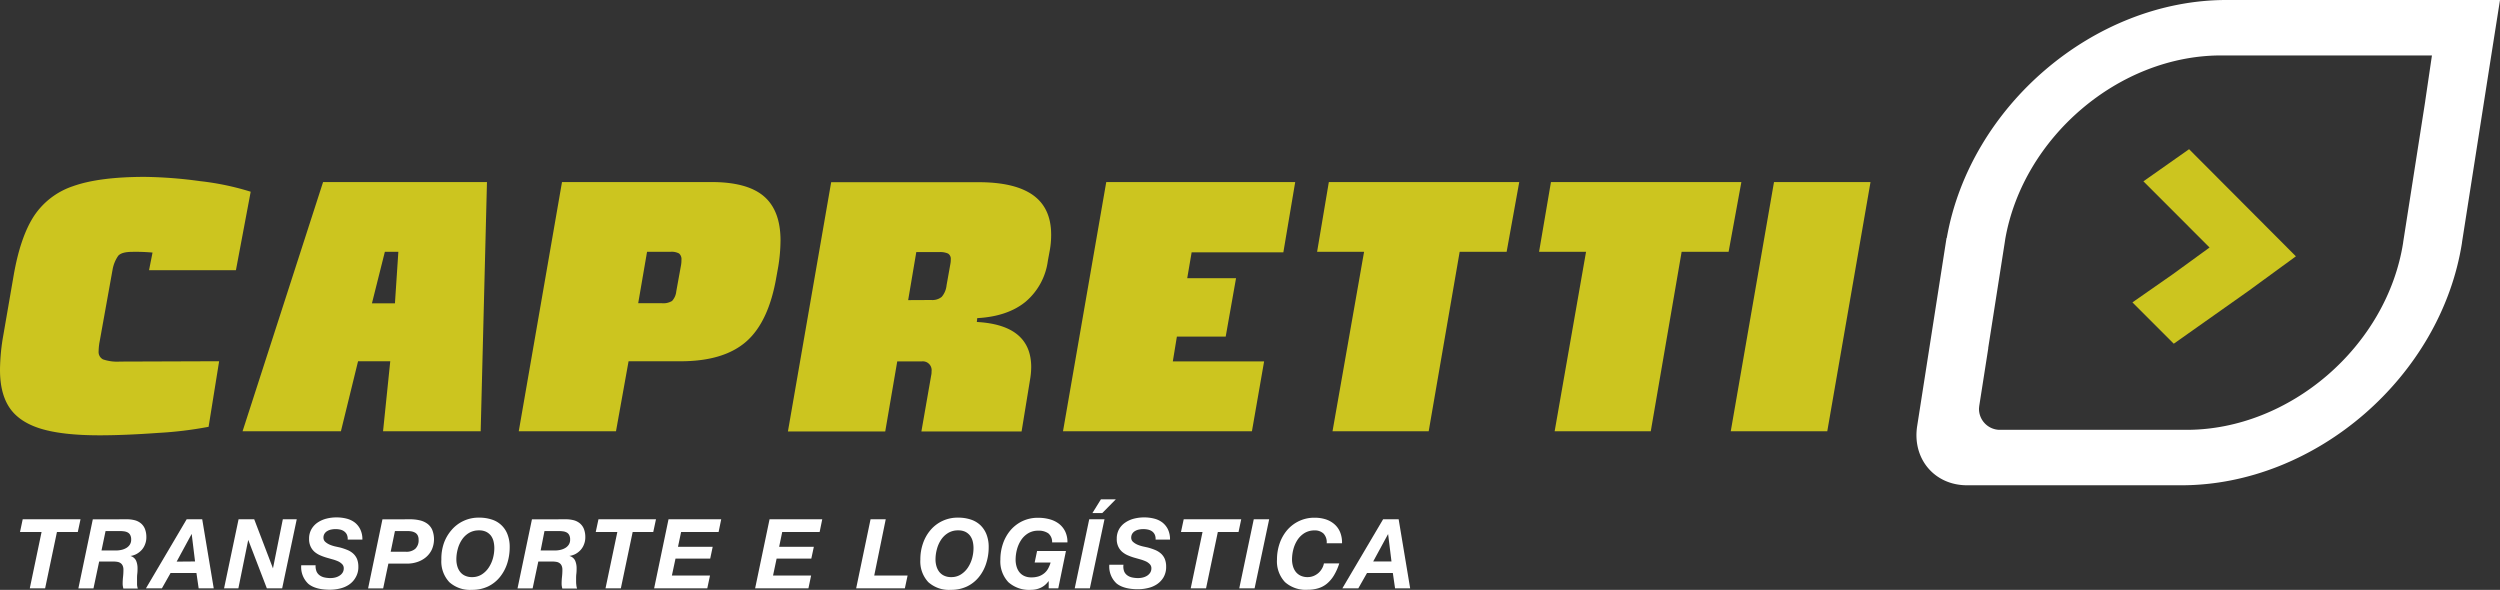
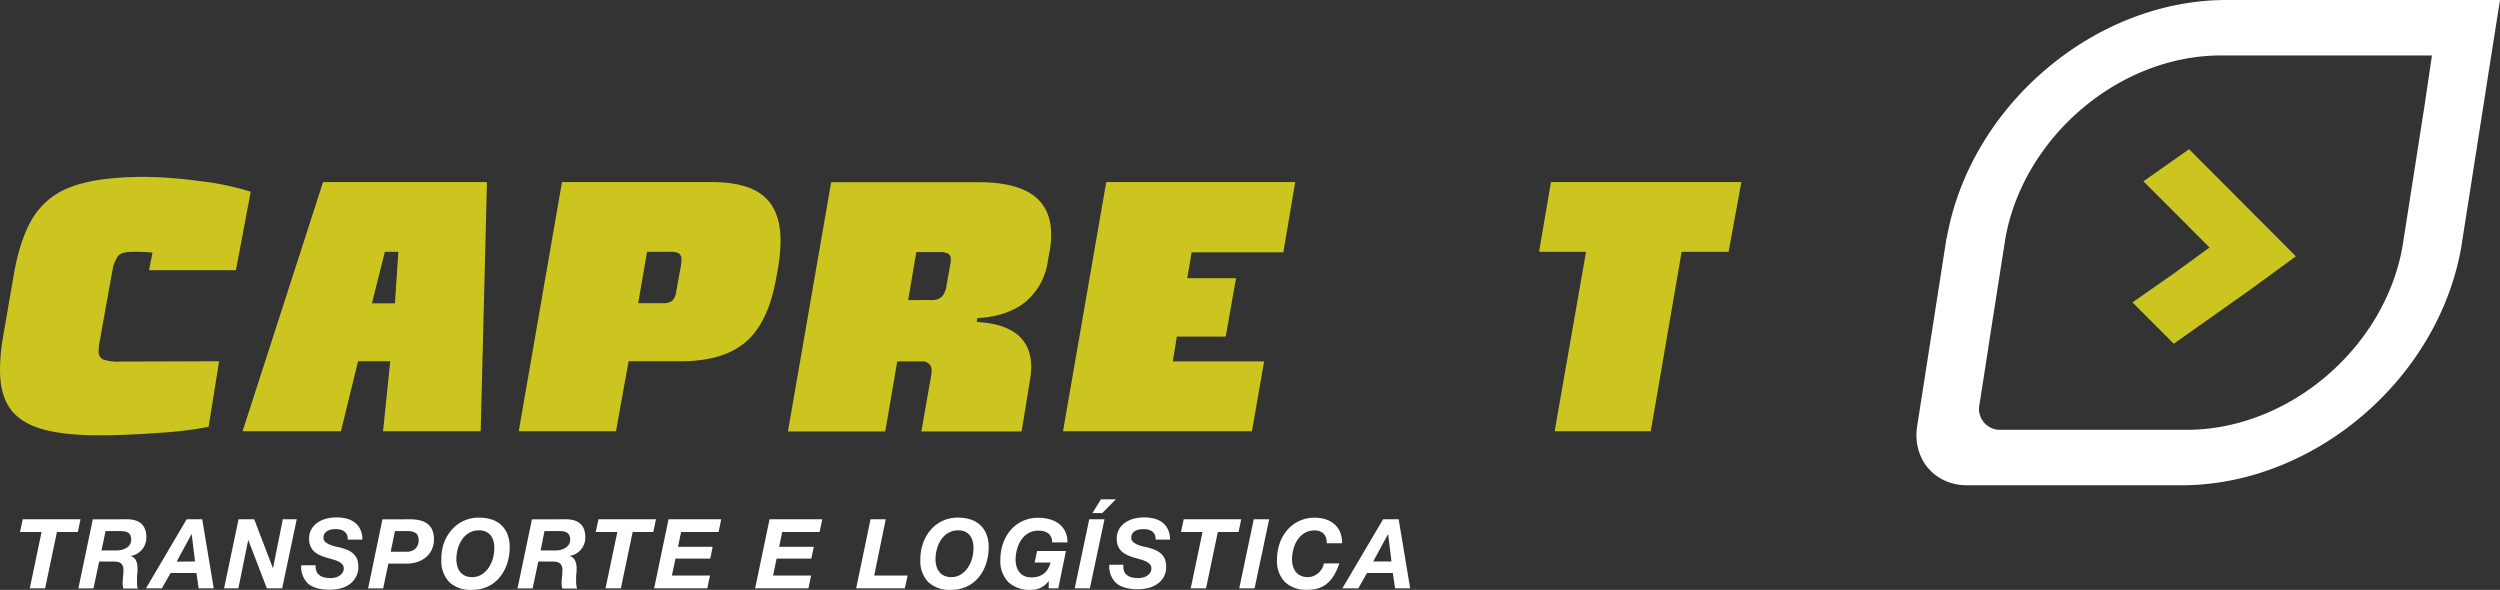
<svg xmlns="http://www.w3.org/2000/svg" viewBox="0 0 652 153.83">
  <rect x="0" y="0" width="652" height="153.83" fill="#333333" stroke="none" />
  <defs>
    <style>.cls-1{fill:#ccc51f;}.cls-2{fill:#fff;}</style>
  </defs>
  <g id="Layer_2" data-name="Layer 2">
    <g id="Camada_1" data-name="Camada 1">
      <path class="cls-1" d="M38.87,70.46l.91-4.59a48,48,0,0,0-5.21-.19c-1.93,0-3.18.35-3.76,1.06a9.08,9.08,0,0,0-1.45,3.57L26,89a14.72,14.72,0,0,0-.28,2.6,2.17,2.17,0,0,0,1.15,2.13,11.47,11.47,0,0,0,4.44.57l25.84-.09-2.75,17.1a98.91,98.91,0,0,1-13.12,1.59q-8.77.63-15.33.63-9.56,0-15.19-1.69t-8.2-5.4Q0,102.73,0,96.47A53.62,53.62,0,0,1,.87,87.4l2.7-15.62Q5.3,61.85,8.82,56.4a19.68,19.68,0,0,1,10.27-7.86q6.75-2.4,18.61-2.41a114.28,114.28,0,0,1,14.47,1.11A70.14,70.14,0,0,1,65.38,50L61.53,70.46Z" />
      <path class="cls-1" d="M127,47.48l-1.64,65H99.9l1.88-18.26h-8.4l-4.47,18.26H63.26l21-65ZM97,79.11h6l.89-13.44h-3.52Z" />
      <path class="cls-1" d="M199.22,51.19q4.34,3.72,4.34,11.53a44.37,44.37,0,0,1-.58,6.75l-.48,2.66q-2,11.78-7.86,16.93t-17.12,5.16H163.93l-3.28,18.26H135.29l11.28-65h39Q194.88,47.48,199.22,51.19Zm-21.5,16.6a1.94,1.94,0,0,0-.62-1.68,4,4,0,0,0-2.18-.44h-6.17l-2.31,13.41h6.17a4.44,4.44,0,0,0,2.65-.58A4.25,4.25,0,0,0,176.37,76l1.26-6.94A7.1,7.1,0,0,0,177.72,67.79Z" />
      <path class="cls-1" d="M269.37,50.86q4.77,3.38,4.77,10.32a22.37,22.37,0,0,1-.38,4.24l-.48,2.6a16.85,16.85,0,0,1-5.79,10.66c-3.08,2.54-7.3,4-12.63,4.29l-.1,1q14.17.78,14.18,11.77a19.85,19.85,0,0,1-.29,3.18l-2.22,13.6H240.3l2.55-14.6a4.26,4.26,0,0,0,.1-1.06,2.3,2.3,0,0,0-2.6-2.6H234l-3.13,18.26H205.49l11.28-65H255Q264.59,47.48,269.37,50.86ZM242.9,78.24a3.81,3.81,0,0,0,2.7-.82,5.44,5.44,0,0,0,1.26-3l1-5.6a5.27,5.27,0,0,0,.1-1.15,1.59,1.59,0,0,0-.73-1.55,5.14,5.14,0,0,0-2.26-.38h-6l-2.12,12.53Z" />
      <path class="cls-1" d="M288.51,47.48h49.28L334.7,65.8H310.78l-1.15,6.75h12.73l-2.7,15.24H306.93l-1.06,6.46h23.81l-3.18,18.23H277.23Z" />
-       <path class="cls-1" d="M396.22,47.48l-3.29,18.19H380.68l-8.08,46.81H347.52l8.23-46.81H343.5l3.06-18.19Z" />
      <path class="cls-1" d="M454.15,47.48l-3.33,18.19H438.57l-8.05,46.81H405.45l8.19-46.81H401.39l3.1-18.19Z" />
-       <path class="cls-1" d="M462.66,47.48h25.17l-11.28,65H451.38Z" />
      <path class="cls-2" d="M5.22,138.75l.7-3.32H21l-.71,3.32H14.85l-3.08,14.68h-4l3.07-14.68Z" />
      <path class="cls-2" d="M32.8,135.43a8.48,8.48,0,0,1,2.2.21,4.2,4.2,0,0,1,1.7.81,3.68,3.68,0,0,1,1.09,1.47,5.85,5.85,0,0,1,.38,2.22,4.83,4.83,0,0,1-.31,1.74,4.62,4.62,0,0,1-.85,1.48,5.25,5.25,0,0,1-1.31,1.07A4.7,4.7,0,0,1,34,145V145a2.26,2.26,0,0,1,1.49,1.22,4.93,4.93,0,0,1,.38,2c0,.4,0,.88-.07,1.45s-.06,1.12-.06,1.67,0,.79,0,1.15a4.07,4.07,0,0,0,.2,1H32.17c-.05-.22-.1-.43-.13-.62a3.81,3.81,0,0,1-.05-.59,16,16,0,0,1,.1-1.83,16,16,0,0,0,.1-1.83,2.53,2.53,0,0,0-.19-1.07,1.6,1.6,0,0,0-.53-.67,1.9,1.9,0,0,0-.82-.34,5.71,5.71,0,0,0-1-.09H25.86l-1.48,7H20.44l3.76-18Zm-2.68,8.14a7,7,0,0,0,1.54-.16,4.3,4.3,0,0,0,1.3-.51,2.74,2.74,0,0,0,.91-.88,2.35,2.35,0,0,0,.34-1.3,2.43,2.43,0,0,0-.24-1.17,1.6,1.6,0,0,0-.64-.67,2.66,2.66,0,0,0-.94-.3,7.83,7.83,0,0,0-1.11-.08H27.53l-1.06,5.07Z" />
      <path class="cls-2" d="M52.74,135.43l3,18H51.81l-.58-4H44.49l-2.26,4H38.07l10.61-18Zm-1.87,11L50,139.31h-.05l-3.88,7.16Z" />
      <path class="cls-2" d="M66.3,135.43l4.89,12.8h0l2.57-12.8h3.63l-3.8,18h-4L64.74,140.8h0l-2.57,12.63H58.44l3.78-18Z" />
      <path class="cls-2" d="M82.56,149.05a2.43,2.43,0,0,0,.81,1,3.29,3.29,0,0,0,1.26.55,7.26,7.26,0,0,0,1.59.16,5.07,5.07,0,0,0,1.21-.15,3.55,3.55,0,0,0,1.09-.46,2.52,2.52,0,0,0,.81-.78,2.05,2.05,0,0,0,.32-1.16,1.49,1.49,0,0,0-.41-1.07,3.61,3.61,0,0,0-1-.72,10.38,10.38,0,0,0-1.47-.53l-1.65-.47a13.72,13.72,0,0,1-1.66-.61,5.83,5.83,0,0,1-1.45-.91,4.12,4.12,0,0,1-1-1.36,4.49,4.49,0,0,1-.4-2,4.88,4.88,0,0,1,.64-2.57,5.26,5.26,0,0,1,1.63-1.72,7.26,7.26,0,0,1,2.29-1,10.65,10.65,0,0,1,2.58-.31,10.49,10.49,0,0,1,2.61.31,5.9,5.9,0,0,1,2.14,1,5,5,0,0,1,1.46,1.81,5.81,5.81,0,0,1,.55,2.66H90.68a2.78,2.78,0,0,0-.21-1.28,2.17,2.17,0,0,0-.69-.84,2.68,2.68,0,0,0-1-.47,5.93,5.93,0,0,0-1.29-.14,5.4,5.4,0,0,0-1.12.12,3,3,0,0,0-1,.38,2,2,0,0,0-.73.69,1.86,1.86,0,0,0-.28,1.06,1.43,1.43,0,0,0,.49,1.09,4.29,4.29,0,0,0,1.19.74,8.68,8.68,0,0,0,1.42.45l1.19.26a15.2,15.2,0,0,1,1.94.65,5.14,5.14,0,0,1,1.52.94,4.07,4.07,0,0,1,1,1.41,5.38,5.38,0,0,1,.35,2,5.25,5.25,0,0,1-.67,2.74A5.49,5.49,0,0,1,91,152.49a7,7,0,0,1-2.36,1,11,11,0,0,1-2.59.31c-2.53,0-4.4-.51-5.64-1.54a6,6,0,0,1-1.85-4.84h3.75A3.68,3.68,0,0,0,82.56,149.05Z" />
      <path class="cls-2" d="M106.92,135.43a10.9,10.9,0,0,1,2.5.26,5.42,5.42,0,0,1,2,.87,4,4,0,0,1,1.3,1.61,6.68,6.68,0,0,1-.1,5.16,5.89,5.89,0,0,1-1.54,2,6.73,6.73,0,0,1-2.23,1.23,8.12,8.12,0,0,1-2.67.43h-4.89l-1.36,6.46H96l3.74-18Zm-1,8.47a3.48,3.48,0,0,0,2.38-.77,3,3,0,0,0,.87-2.38,2.37,2.37,0,0,0-.24-1.13,1.75,1.75,0,0,0-.64-.68,3,3,0,0,0-.9-.34,5.69,5.69,0,0,0-1-.1H103l-1.11,5.4Z" />
      <path class="cls-2" d="M115.74,141.73a10.64,10.64,0,0,1,2-3.47,9.21,9.21,0,0,1,7.2-3.26,10.39,10.39,0,0,1,3.3.49,6.4,6.4,0,0,1,4.12,3.89,9,9,0,0,1,.57,3.33,13.87,13.87,0,0,1-.65,4.24,11,11,0,0,1-1.91,3.55,9,9,0,0,1-3.07,2.44,9.53,9.53,0,0,1-4.2.89,8.07,8.07,0,0,1-5.91-2,7.89,7.89,0,0,1-2.08-5.9A12.47,12.47,0,0,1,115.74,141.73Zm3.52,5.92a4.36,4.36,0,0,0,.73,1.48,3.35,3.35,0,0,0,1.26,1,4.18,4.18,0,0,0,1.85.38,4.6,4.6,0,0,0,2.55-.7,6.05,6.05,0,0,0,1.81-1.79,8.38,8.38,0,0,0,1.1-2.43,10,10,0,0,0,.36-2.62,7.4,7.4,0,0,0-.21-1.8,4.12,4.12,0,0,0-.69-1.48,3.63,3.63,0,0,0-1.24-1,4.17,4.17,0,0,0-1.86-.37,5,5,0,0,0-2.64.69,5.82,5.82,0,0,0-1.84,1.79,8.12,8.12,0,0,0-1.07,2.44,10.2,10.2,0,0,0-.35,2.64A6.29,6.29,0,0,0,119.26,147.65Z" />
      <path class="cls-2" d="M147.28,135.43a8.48,8.48,0,0,1,2.2.21,4.2,4.2,0,0,1,1.7.81,3.68,3.68,0,0,1,1.09,1.47,5.85,5.85,0,0,1,.38,2.22,4.83,4.83,0,0,1-.31,1.74,4.62,4.62,0,0,1-.85,1.48,5.25,5.25,0,0,1-1.31,1.07,4.7,4.7,0,0,1-1.67.55V145a2.26,2.26,0,0,1,1.49,1.22,4.93,4.93,0,0,1,.38,2c0,.4,0,.88-.07,1.45s-.06,1.12-.06,1.67,0,.79.05,1.15a4.07,4.07,0,0,0,.2,1h-3.85c-.05-.22-.1-.43-.13-.62a3.81,3.81,0,0,1-.05-.59,16,16,0,0,1,.1-1.83,16,16,0,0,0,.1-1.83,2.53,2.53,0,0,0-.19-1.07,1.6,1.6,0,0,0-.53-.67,1.9,1.9,0,0,0-.82-.34,5.71,5.71,0,0,0-1-.09h-3.74l-1.48,7h-3.94l3.76-18Zm-2.68,8.14a7,7,0,0,0,1.54-.16,4.3,4.3,0,0,0,1.3-.51,2.74,2.74,0,0,0,.91-.88,2.35,2.35,0,0,0,.34-1.3,2.43,2.43,0,0,0-.24-1.17,1.6,1.6,0,0,0-.64-.67,2.66,2.66,0,0,0-.94-.3,7.83,7.83,0,0,0-1.11-.08H142L141,143.57Z" />
      <path class="cls-2" d="M155.37,138.75l.71-3.32h15l-.71,3.32H165l-3.08,14.68h-4L161,138.75Z" />
      <path class="cls-2" d="M188.09,135.43l-.68,3.32h-9.78l-.81,3.86h9.05l-.65,3.08h-9.05l-.94,4.41h9.94l-.71,3.33H170.6l3.75-18Z" />
      <path class="cls-2" d="M214.44,135.43l-.68,3.32H204l-.8,3.86h9.05l-.66,3.08h-9.05l-.93,4.41h9.93l-.7,3.33H196.94l3.76-18Z" />
      <path class="cls-2" d="M231,135.43,228,150.1h8.7l-.71,3.33H223.29l3.75-18Z" />
      <path class="cls-2" d="M240.71,141.73a10.64,10.64,0,0,1,1.95-3.47,9.21,9.21,0,0,1,7.2-3.26,10.39,10.39,0,0,1,3.3.49,6.71,6.71,0,0,1,2.52,1.47,6.78,6.78,0,0,1,1.6,2.42,9,9,0,0,1,.57,3.33,13.58,13.58,0,0,1-.66,4.24,10.82,10.82,0,0,1-1.9,3.55,9,9,0,0,1-3.08,2.44,9.46,9.46,0,0,1-4.19.89,8.07,8.07,0,0,1-5.91-2,7.89,7.89,0,0,1-2.08-5.9A12.47,12.47,0,0,1,240.71,141.73Zm3.51,5.92a4.55,4.55,0,0,0,.73,1.48,3.51,3.51,0,0,0,1.26,1,4.22,4.22,0,0,0,1.86.38,4.55,4.55,0,0,0,2.54-.7,6,6,0,0,0,1.82-1.79,8.38,8.38,0,0,0,1.1-2.43,10,10,0,0,0,.36-2.62,7.4,7.4,0,0,0-.21-1.8,4.14,4.14,0,0,0-.7-1.48,3.59,3.59,0,0,0-1.23-1,4.21,4.21,0,0,0-1.87-.37,4.91,4.91,0,0,0-2.63.69,5.82,5.82,0,0,0-1.84,1.79,8.12,8.12,0,0,0-1.07,2.44,10.22,10.22,0,0,0-.36,2.64A6.29,6.29,0,0,0,244.22,147.65Z" />
      <path class="cls-2" d="M273.43,151.59a5.1,5.1,0,0,1-2.07,1.72,6,6,0,0,1-2.47.52,8.1,8.1,0,0,1-5.91-2,7.89,7.89,0,0,1-2.08-5.9,12.73,12.73,0,0,1,.68-4.16,10.83,10.83,0,0,1,1.95-3.47,9.45,9.45,0,0,1,3.1-2.38,9.3,9.3,0,0,1,4.1-.88,11,11,0,0,1,3,.38,7.06,7.06,0,0,1,2.42,1.16,5.72,5.72,0,0,1,1.64,2,6.36,6.36,0,0,1,.6,2.87h-4a2.88,2.88,0,0,0-1-2.36,4.4,4.4,0,0,0-2.62-.69,5,5,0,0,0-2.64.69,5.82,5.82,0,0,0-1.84,1.79,8.38,8.38,0,0,0-1.07,2.44,10.65,10.65,0,0,0-.35,2.64,6.29,6.29,0,0,0,.24,1.76,4.36,4.36,0,0,0,.73,1.48,3.51,3.51,0,0,0,1.26,1,4.18,4.18,0,0,0,1.85.38,6,6,0,0,0,2-.29,4.62,4.62,0,0,0,1.41-.8,4.22,4.22,0,0,0,1-1.22,7.59,7.59,0,0,0,.64-1.57h-4.16l.63-3H278L276,153.43h-2.5v-1.84Z" />
      <path class="cls-2" d="M288.05,135.43l-3.81,18h-3.95l3.78-18Zm-3.15-1.62,2.22-3.58H291l-3.53,3.58Z" />
      <path class="cls-2" d="M293.19,149.05a2.43,2.43,0,0,0,.81,1,3.29,3.29,0,0,0,1.26.55,7.26,7.26,0,0,0,1.59.16,5,5,0,0,0,1.21-.15,3.71,3.71,0,0,0,1.1-.46,2.59,2.59,0,0,0,.8-.78,2.05,2.05,0,0,0,.32-1.16,1.49,1.49,0,0,0-.41-1.07,3.47,3.47,0,0,0-1-.72,10.7,10.7,0,0,0-1.46-.53l-1.66-.47a13.72,13.72,0,0,1-1.66-.61,5.83,5.83,0,0,1-1.45-.91,4.12,4.12,0,0,1-1-1.36,4.49,4.49,0,0,1-.39-2,5,5,0,0,1,.63-2.57,5.19,5.19,0,0,1,1.64-1.72,7.11,7.11,0,0,1,2.28-1,10.71,10.71,0,0,1,2.58-.31,10.37,10.37,0,0,1,2.61.31,5.82,5.82,0,0,1,2.14,1,5.13,5.13,0,0,1,1.47,1.81,6,6,0,0,1,.54,2.66h-3.76a2.78,2.78,0,0,0-.21-1.28,2.24,2.24,0,0,0-.68-.84,2.79,2.79,0,0,0-1.05-.47,5.86,5.86,0,0,0-1.29-.14,5.4,5.4,0,0,0-1.12.12,3,3,0,0,0-1,.38,2.1,2.1,0,0,0-.73.69,1.94,1.94,0,0,0-.28,1.06,1.43,1.43,0,0,0,.49,1.09,4.29,4.29,0,0,0,1.19.74,9,9,0,0,0,1.42.45l1.19.26a15.2,15.2,0,0,1,1.94.65,5.33,5.33,0,0,1,1.53.94,4,4,0,0,1,1,1.41,5.2,5.2,0,0,1,.35,2,5.35,5.35,0,0,1-.66,2.74,5.63,5.63,0,0,1-1.72,1.84,7,7,0,0,1-2.36,1,11,11,0,0,1-2.59.31q-3.78,0-5.64-1.54a6,6,0,0,1-1.85-4.84H293A3.55,3.55,0,0,0,293.19,149.05Z" />
      <path class="cls-2" d="M308,138.75l.71-3.32h15l-.7,3.32h-5.4l-3.07,14.68h-4l3.08-14.68Z" />
      <path class="cls-2" d="M331,135.43l-3.8,18h-4l3.78-18Z" />
      <path class="cls-2" d="M345.19,139.17a3.27,3.27,0,0,0-2.33-.84,5,5,0,0,0-2.64.69,5.93,5.93,0,0,0-1.84,1.79,8.38,8.38,0,0,0-1.07,2.44,10.65,10.65,0,0,0-.35,2.64,6.29,6.29,0,0,0,.24,1.76,4.36,4.36,0,0,0,.73,1.48,3.51,3.51,0,0,0,1.26,1,4.18,4.18,0,0,0,1.85.38,4.12,4.12,0,0,0,1.53-.29,4.66,4.66,0,0,0,1.27-.78,4.52,4.52,0,0,0,.93-1.15,4.17,4.17,0,0,0,.51-1.36h4a14.27,14.27,0,0,1-1.43,3.2,8.43,8.43,0,0,1-1.84,2.13,6.4,6.4,0,0,1-2.27,1.18,9.35,9.35,0,0,1-2.71.37,8.1,8.1,0,0,1-5.91-2,7.89,7.89,0,0,1-2.08-5.9,12.73,12.73,0,0,1,.68-4.16,10.83,10.83,0,0,1,1.95-3.47,9.39,9.39,0,0,1,3.11-2.38,9.23,9.23,0,0,1,4.09-.88,9.33,9.33,0,0,1,2.9.43A6.48,6.48,0,0,1,348,136.7a5.57,5.57,0,0,1,1.5,2.09,7.07,7.07,0,0,1,.5,2.89h-4A3.27,3.27,0,0,0,345.19,139.17Z" />
      <path class="cls-2" d="M364.77,135.43l3,18h-3.94l-.58-4h-6.73l-2.27,4h-4.16l10.62-18Zm-1.87,11-.88-7.16h0l-3.89,7.16Z" />
      <path class="cls-2" d="M612.16,0h-31.5c-34.54,0-66.9,27.68-72.94,62.06h-.06l-.19,1.21h0L500,111.1c-1.33,8.54,4.51,15.46,13,15.46H568.9c35,0,67.72-28.33,73.19-63.27h0a.28.28,0,0,0,0-.09h0l7.47-47.72h0L652,0ZM632.5,26.34s0,0,0,.05l-5.76,36.82h0v.07h0c-4.23,27-29.51,48.82-56.47,48.82h-48.9a5.47,5.47,0,0,1-5.25-5.44c0-.2.07-.82.07-.82l2.34-14.95,0-.17,4.3-27.44h0l.14-.94h0c4.66-26.52,29.63-47.88,56.28-47.88h55Z" />
      <path class="cls-1" d="M559,47.29l8.9,8.9h0l8.35,8.36-9.63,7,0,0-10.48,7.31,10.78,10.78L586.23,76h0l12.54-9.15L570.84,38.84h0l.07.07Z" />
    </g>
  </g>
</svg>